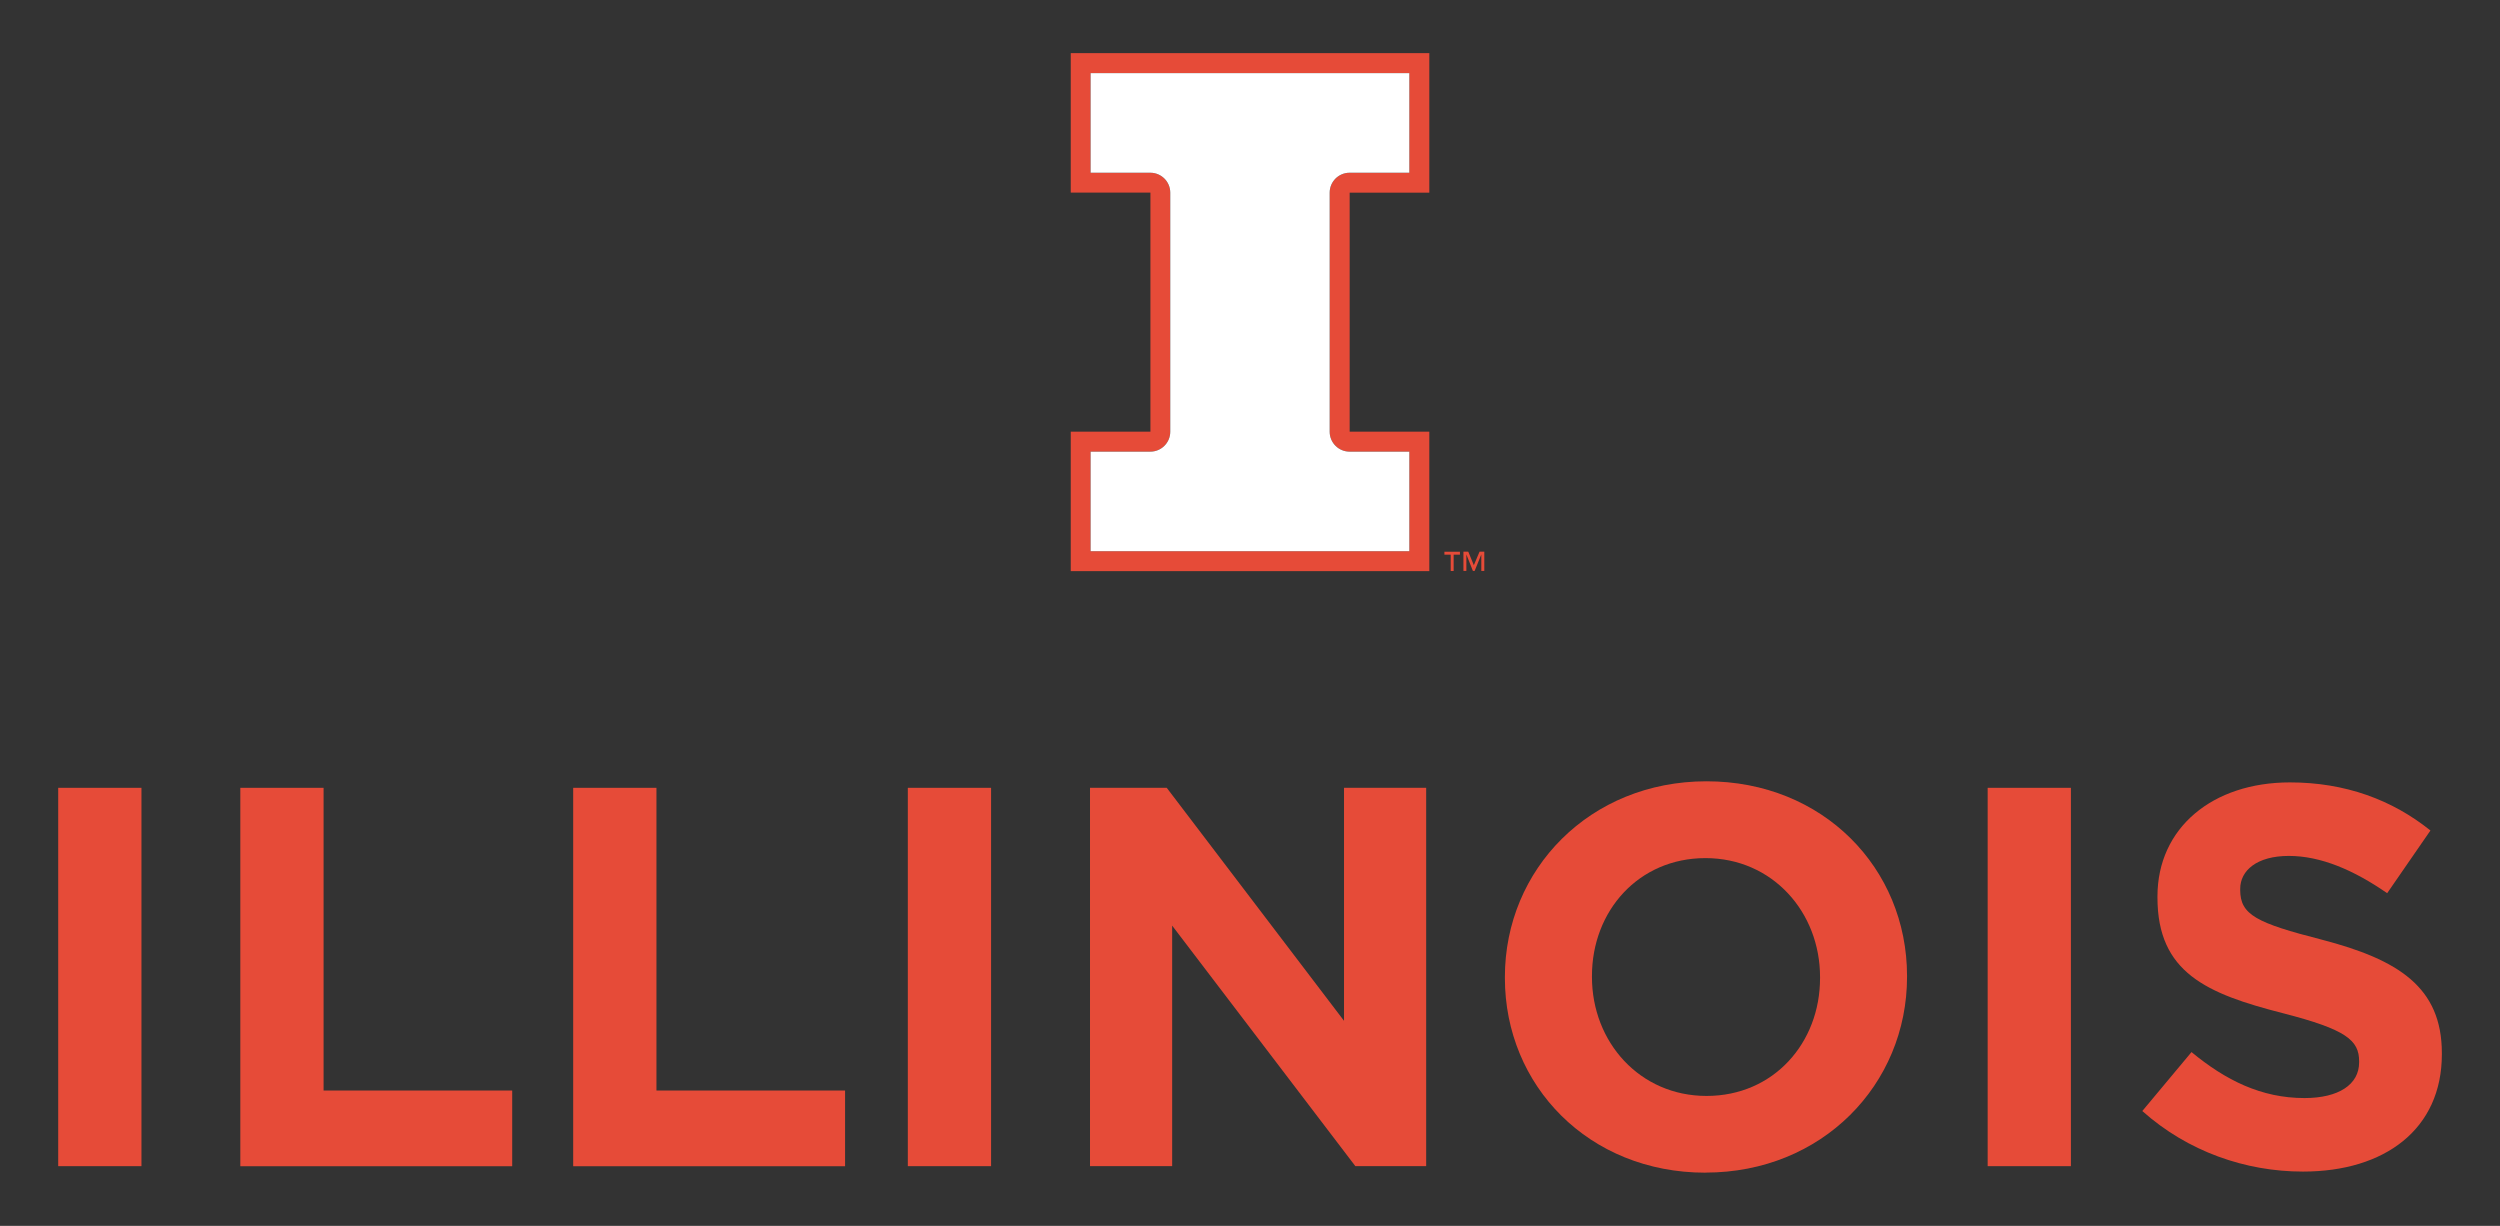
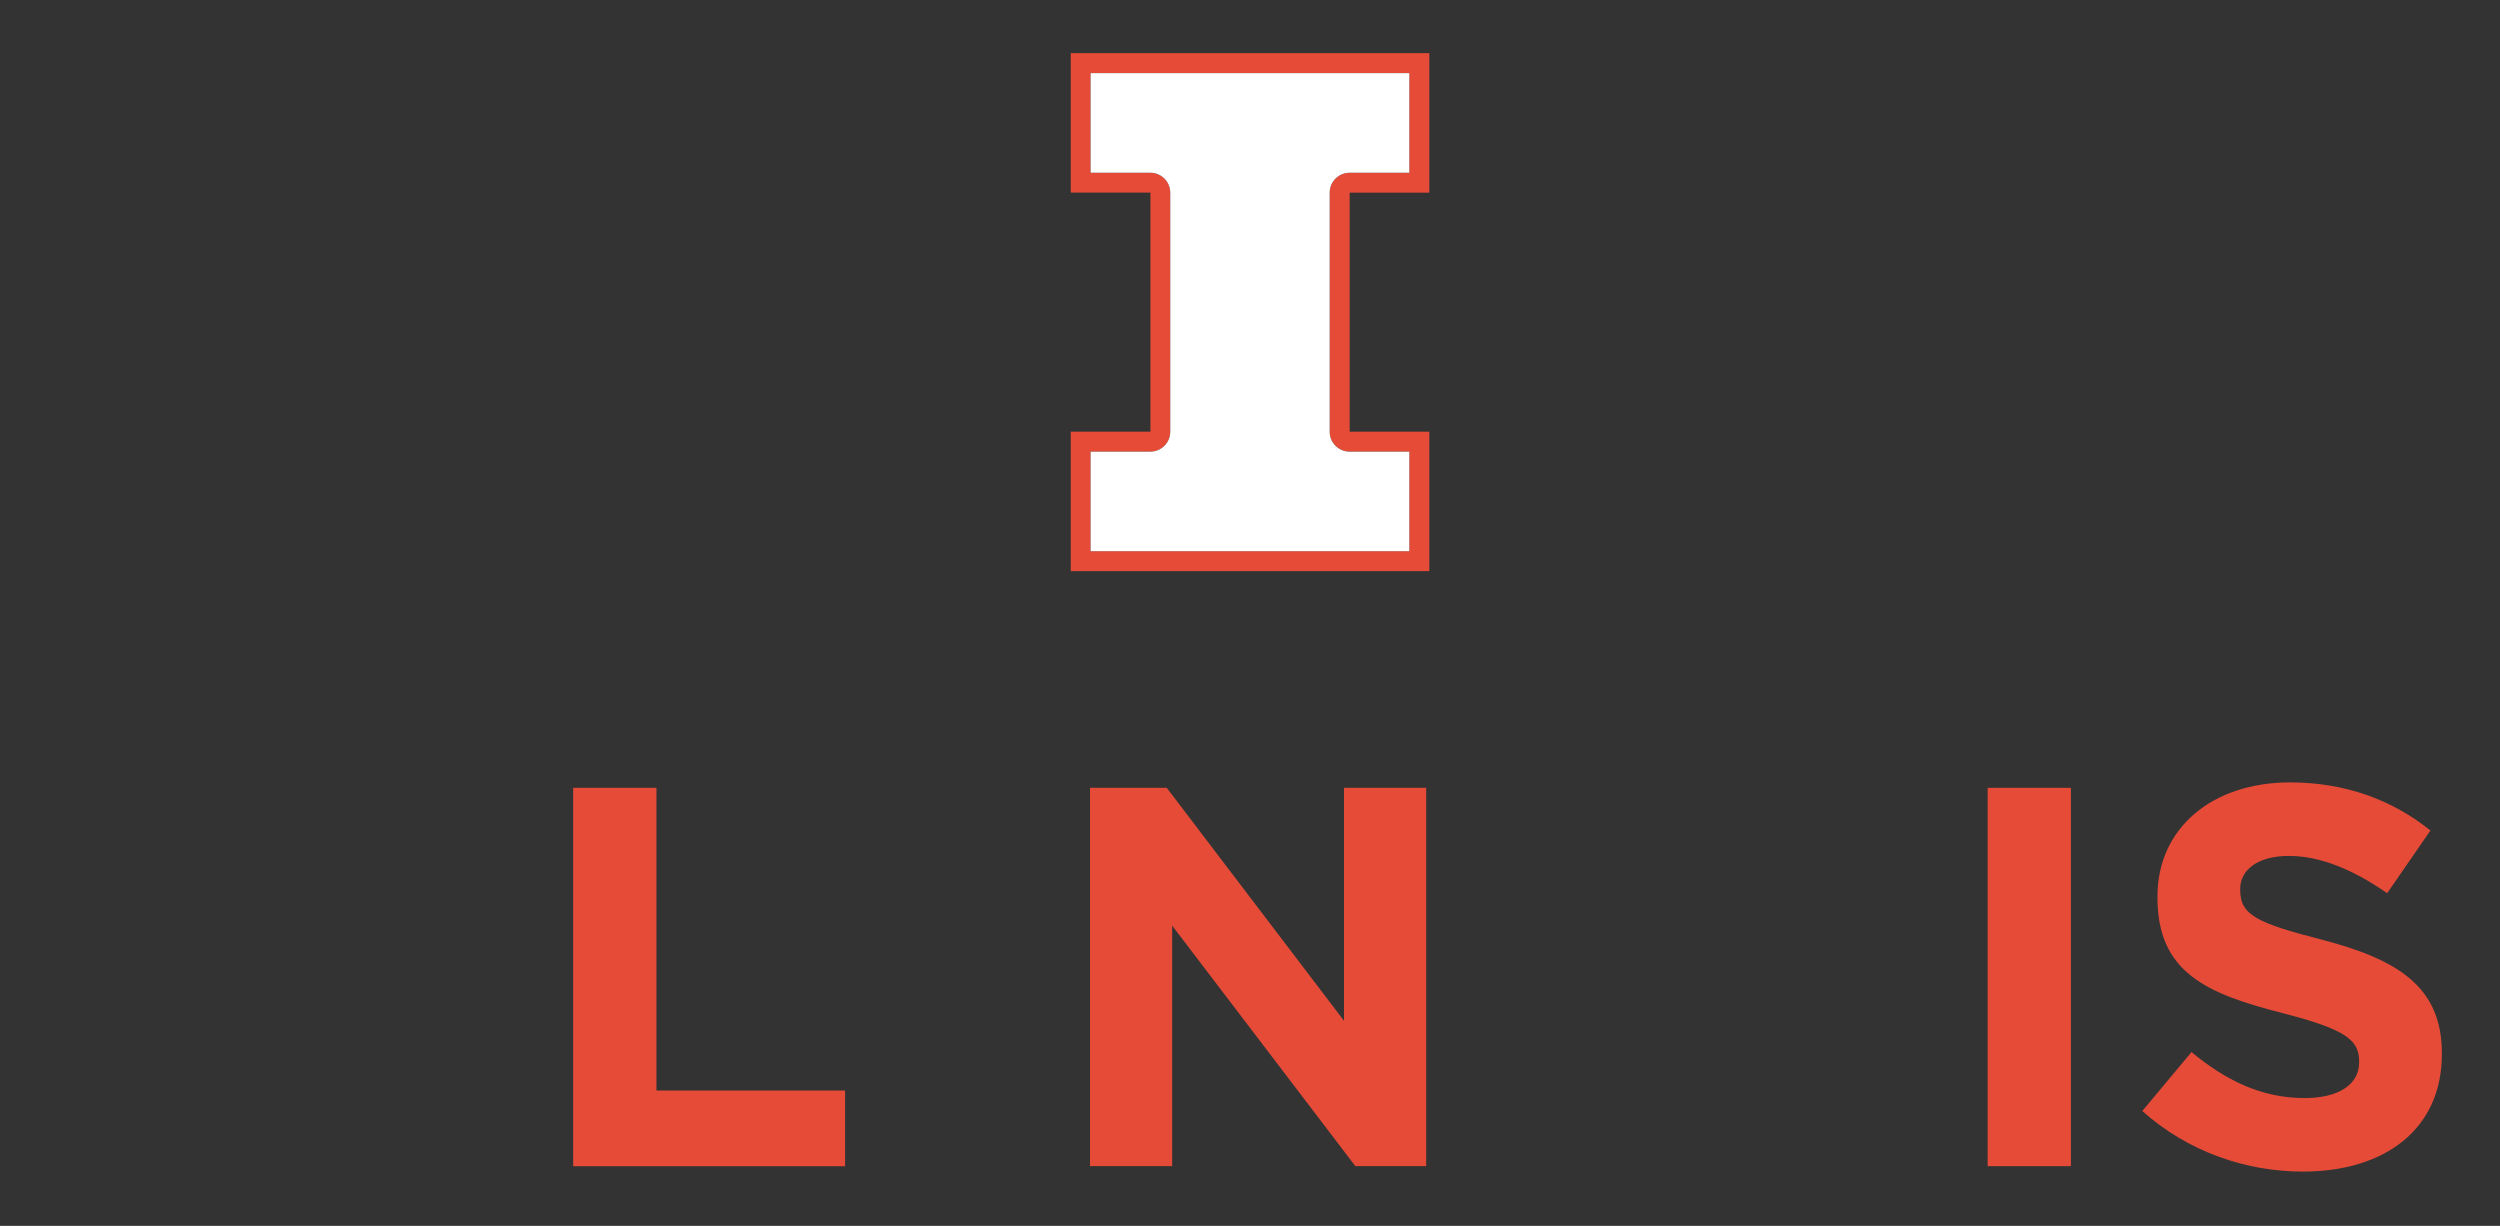
<svg xmlns="http://www.w3.org/2000/svg" viewBox="0 0 341.42 167.41" id="Layer_1">
  <rect x="0" y="0" width="341.42" height="167.41" fill="#333333" stroke="none" />
  <defs>
    <style>.cls-1{fill:#fff;}.cls-2{fill:#e64b38;}</style>
  </defs>
-   <path d="M7.95,159.26v-51.67h11.37v51.67H7.95Z" class="cls-2" />
-   <path d="M32.82,159.26v-51.67h11.37v41.34h25.76v10.34h-37.13Z" class="cls-2" />
  <path d="M78.28,159.26v-51.67h11.37v41.34h25.76v10.34h-37.13Z" class="cls-2" />
-   <path d="M123.98,159.26v-51.67h11.37v51.67h-11.37Z" class="cls-2" />
  <path d="M185.1,159.26l-25.02-32.85v32.85h-11.22v-51.67h10.48l24.21,31.82v-31.82h11.22v51.67h-9.67Z" class="cls-2" />
-   <path d="M232.91,160.15c-15.95,0-27.39-11.89-27.39-26.58v-.15c0-14.69,11.59-26.72,27.53-26.72s27.39,11.88,27.39,26.57v.15c0,14.69-11.59,26.72-27.53,26.72ZM248.56,133.43c0-8.86-6.5-16.24-15.65-16.24s-15.5,7.23-15.5,16.09v.15c0,8.86,6.5,16.24,15.65,16.24s15.5-7.23,15.5-16.09v-.15Z" class="cls-2" />
-   <path d="M271.45,159.26v-51.67h11.37v51.67h-11.37Z" class="cls-2" />
+   <path d="M271.45,159.26v-51.67h11.37v51.67h-11.37" class="cls-2" />
  <path d="M314.5,160c-7.83,0-15.72-2.73-21.93-8.27l6.72-8.05c4.65,3.84,9.52,6.28,15.43,6.28,4.65,0,7.46-1.84,7.46-4.87v-.15c0-2.88-1.77-4.35-10.41-6.57-10.41-2.66-17.13-5.54-17.13-15.8v-.15c0-9.37,7.53-15.57,18.09-15.57,7.53,0,13.95,2.36,19.19,6.57l-5.91,8.56c-4.58-3.17-9.08-5.09-13.43-5.09s-6.64,1.99-6.64,4.5v.15c0,3.4,2.22,4.5,11.15,6.79,10.48,2.73,16.39,6.5,16.39,15.5v.15c0,10.26-7.83,16.02-18.97,16.02Z" class="cls-2" />
  <path d="M195.2,26.31V7.26h-48.97v19.04h10.88v32.65h-10.88v19.05h48.97v-19.05h-10.88V26.31h10.88ZM184.31,61.68h8.16v13.6h-43.53v-13.6h8.16c1.5,0,2.72-1.22,2.72-2.72V26.31c0-1.5-1.22-2.72-2.72-2.72h-8.16v-13.6h43.53v13.6h-8.16c-1.5,0-2.72,1.22-2.72,2.72v32.65c0,1.5,1.22,2.72,2.72,2.72" class="cls-2" />
  <path d="M184.31,23.59h8.16v-13.6h-43.53v13.6h8.16c1.5,0,2.72,1.22,2.72,2.72v32.65c0,1.5-1.22,2.72-2.72,2.72h-8.16v13.6h43.53v-13.6h-8.16c-1.5,0-2.72-1.22-2.72-2.72V26.31c0-1.5,1.22-2.72,2.72-2.72" class="cls-1" />
-   <path d="M202.7,77.97h-.4v-2.23h-.01l-.9,2.23h-.24l-.88-2.23h-.01v2.23h-.4v-2.63h.66l.76,1.85.78-1.85h.65v2.63ZM199.38,75.75h-.86v2.23h-.4v-2.23h-.86v-.4h2.12v.4Z" class="cls-2" />
</svg>